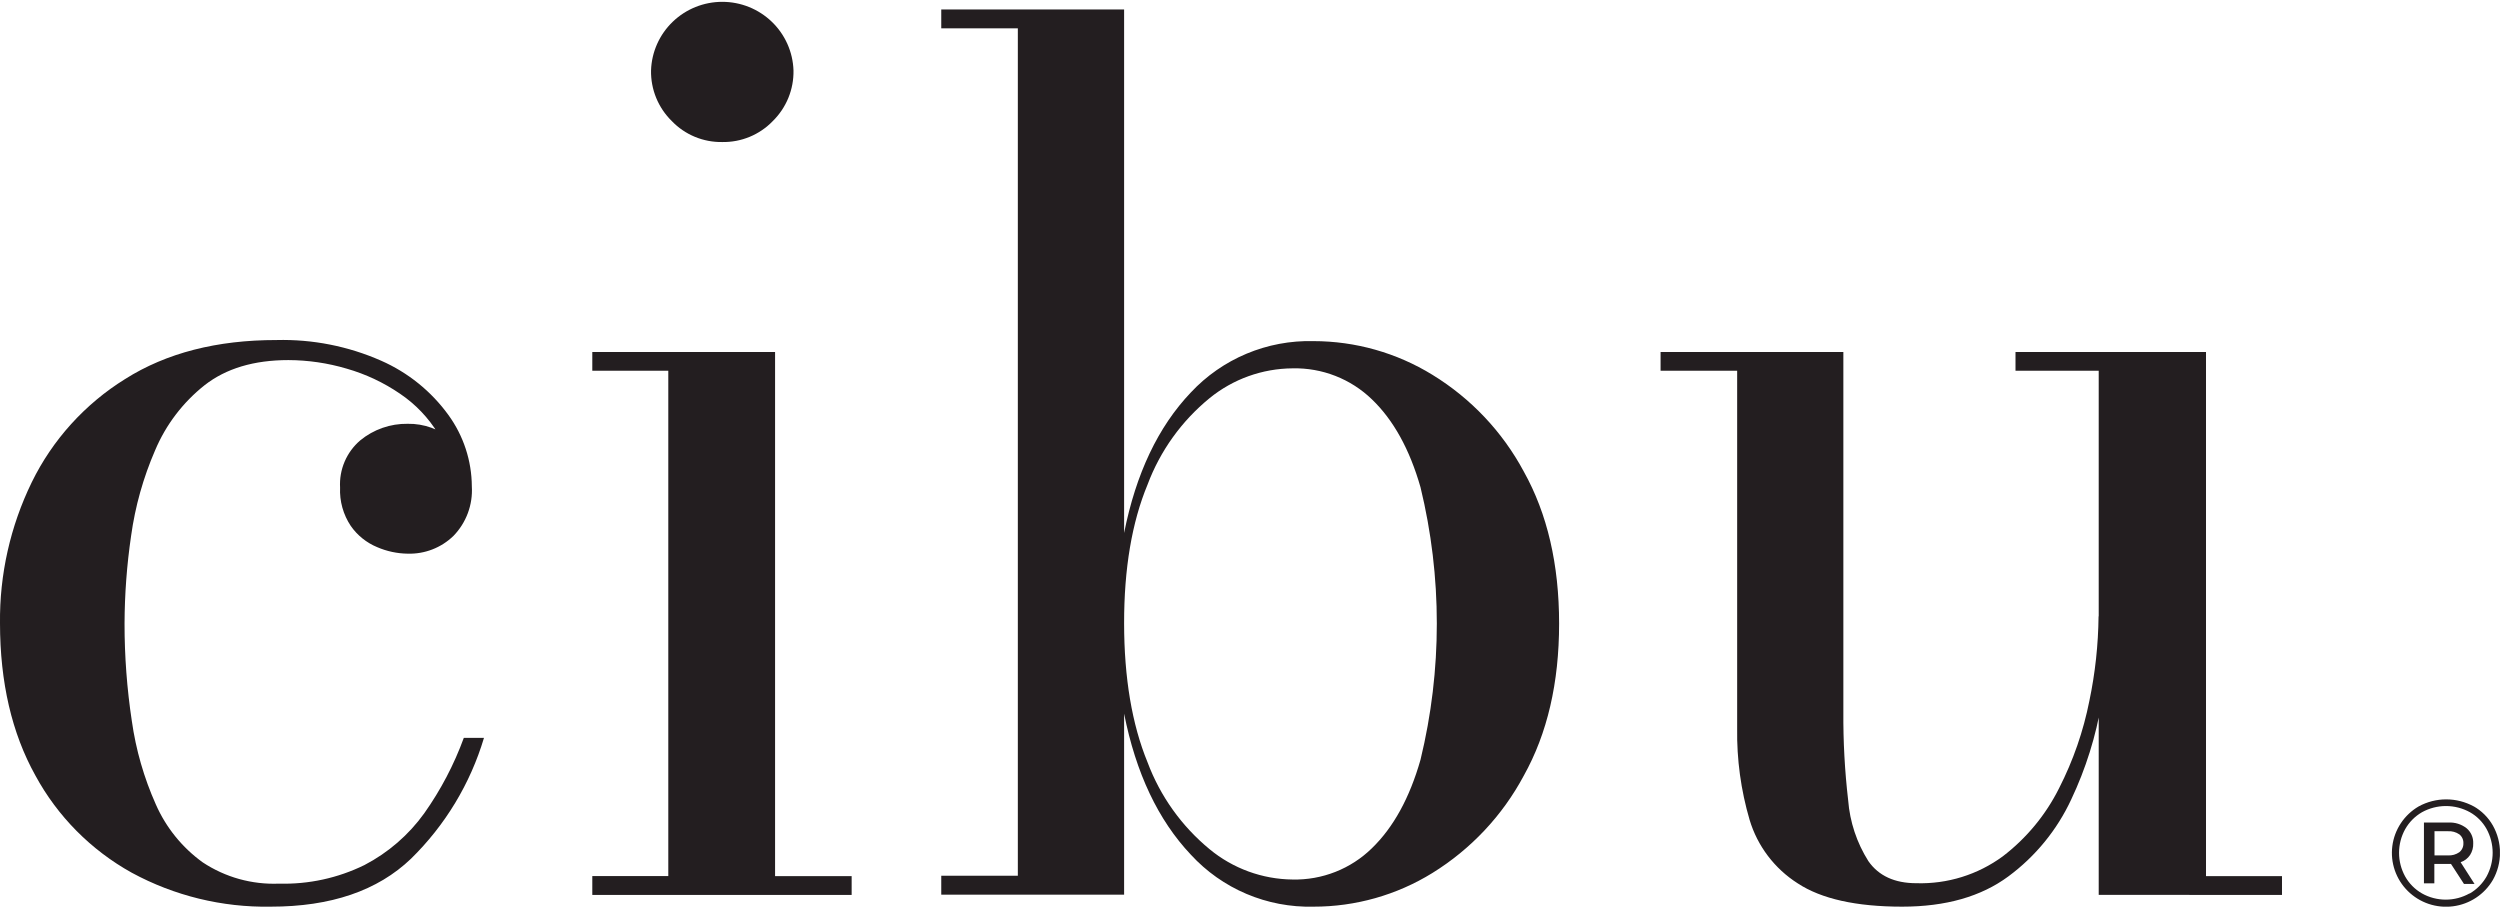
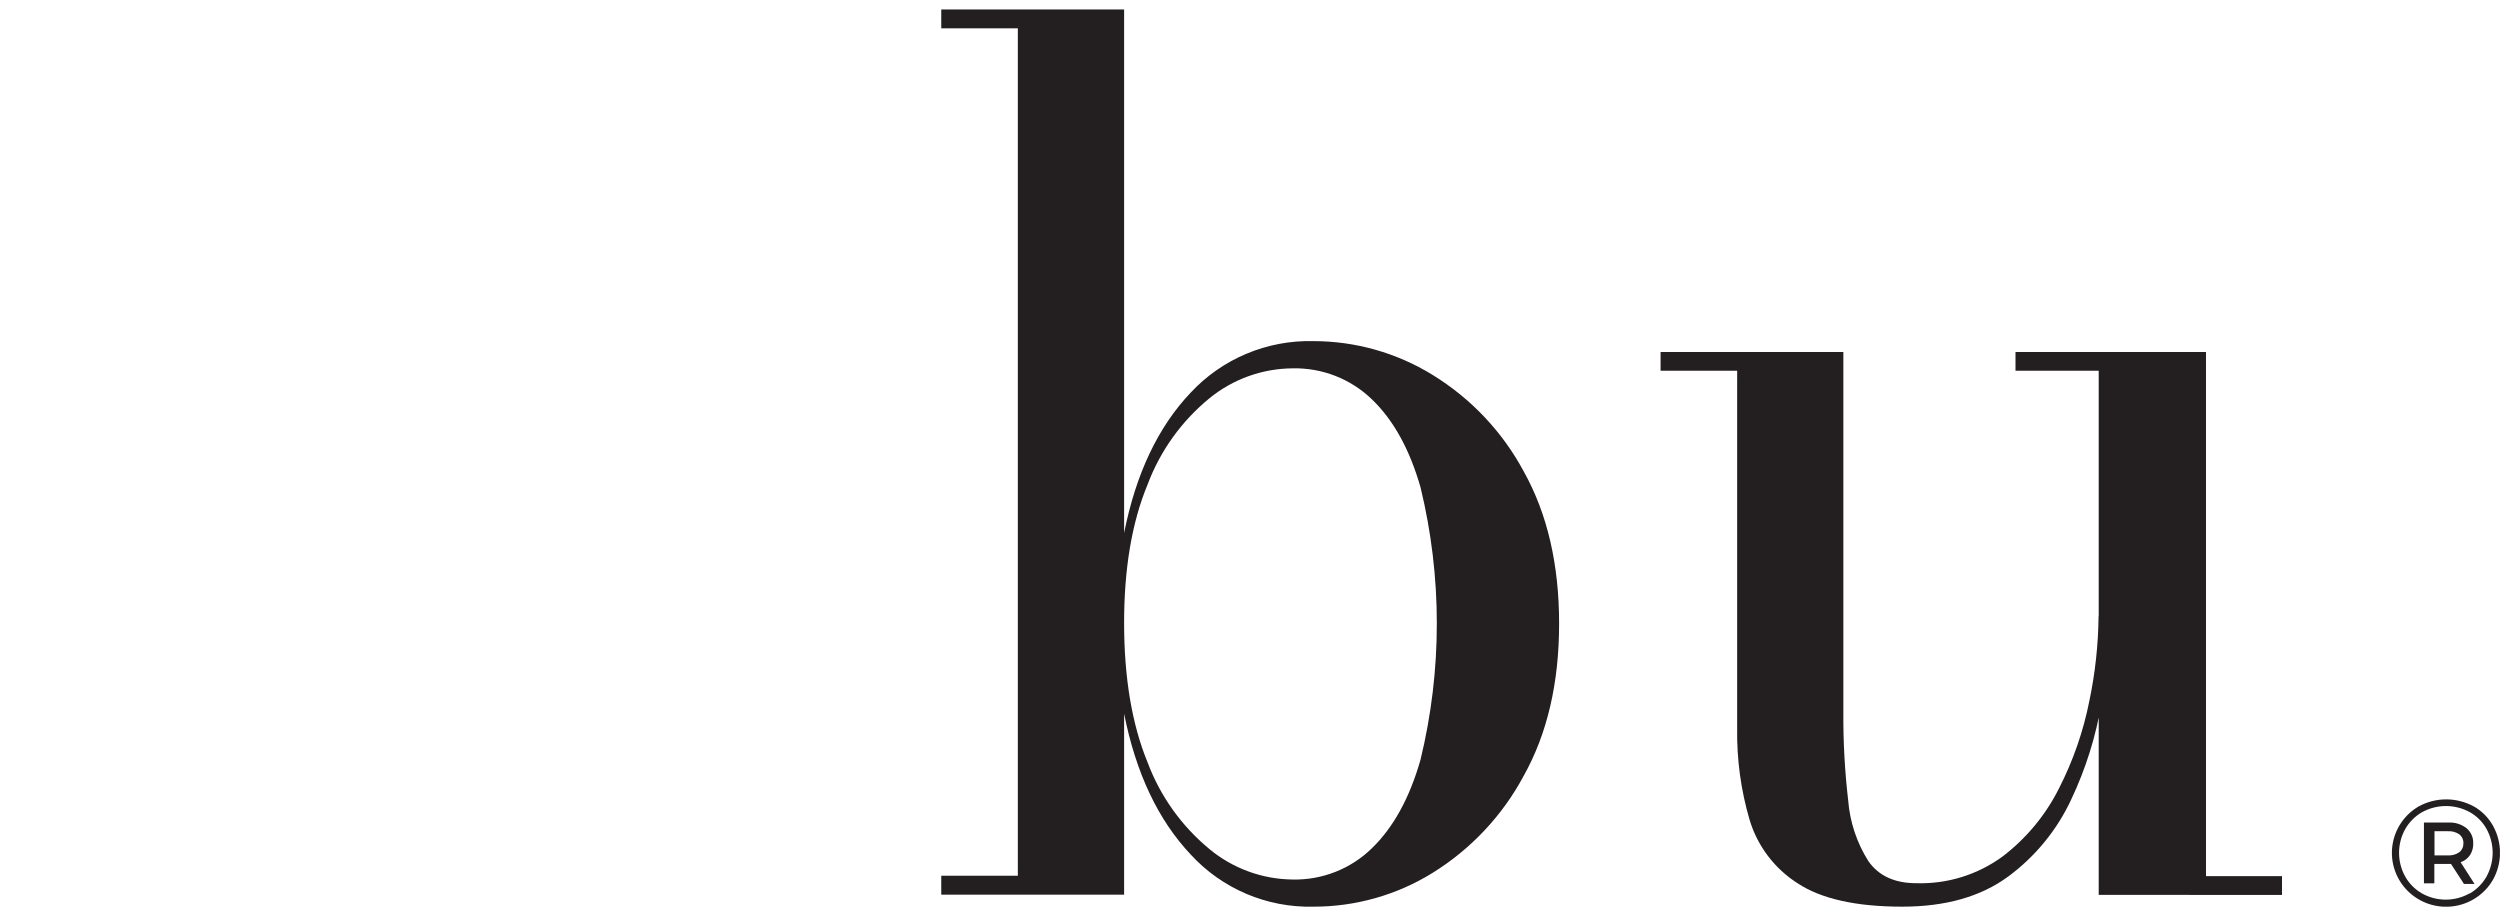
<svg xmlns="http://www.w3.org/2000/svg" fill="none" viewBox="0 0 401 146" height="146" width="401">
  <g clip-path="url(#clip0_267_639)">
-     <path fill="#231E20" d="M43.41 145.429C35.636 145.564 27.959 143.688 21.133 139.983C14.585 136.349 9.218 130.931 5.663 124.365C1.895 117.583 0.008 109.455 0 99.98C-0.086 92.149 1.657 84.406 5.091 77.359C8.422 70.544 13.618 64.801 20.082 60.789C26.691 56.616 34.786 54.534 44.368 54.542C50.13 54.399 55.852 55.529 61.122 57.851C65.436 59.749 69.163 62.755 71.922 66.56C74.346 69.897 75.661 73.904 75.682 78.021C75.77 79.477 75.552 80.934 75.044 82.301C74.535 83.668 73.747 84.916 72.728 85.964C71.76 86.903 70.612 87.638 69.352 88.127C68.093 88.616 66.747 88.847 65.395 88.809C63.711 88.787 62.048 88.431 60.503 87.764C58.792 87.057 57.321 85.876 56.265 84.361C55.051 82.543 54.45 80.388 54.549 78.207C54.467 76.783 54.717 75.359 55.277 74.046C55.838 72.733 56.696 71.566 57.783 70.636C59.922 68.878 62.621 67.935 65.395 67.977C67.997 67.933 70.523 68.843 72.494 70.531C73.528 71.475 74.335 72.639 74.854 73.936C75.374 75.232 75.593 76.629 75.495 78.021H72.634C72.659 75.05 71.85 72.131 70.299 69.591C68.746 67.032 66.655 64.838 64.17 63.158C61.55 61.365 58.656 60.004 55.6 59.129C52.568 58.231 49.422 57.769 46.259 57.758C40.74 57.758 36.265 59.097 32.832 61.776C29.34 64.539 26.605 68.134 24.881 72.227C22.979 76.608 21.683 81.225 21.028 85.952C20.345 90.609 19.994 95.308 19.977 100.014C19.972 105.246 20.362 110.471 21.145 115.644C21.797 120.264 23.094 124.77 24.998 129.033C26.628 132.74 29.224 135.947 32.517 138.323C36.131 140.717 40.414 141.912 44.753 141.736C49.498 141.865 54.203 140.841 58.46 138.752C62.258 136.775 65.538 133.939 68.034 130.473C70.686 126.73 72.826 122.653 74.397 118.35H77.632C75.44 125.695 71.411 132.367 65.921 137.742C60.566 142.874 53.062 145.437 43.41 145.429Z" />
-     <path fill="#231E20" d="M124.322 56.458V140.529H136.605V143.548H95.005V140.517H107.194V59.465H95.005V56.458H124.322ZM115.858 22.783C114.349 22.809 112.851 22.525 111.459 21.947C110.066 21.37 108.809 20.512 107.766 19.427C106.683 18.369 105.829 17.103 105.254 15.705C104.68 14.307 104.399 12.808 104.427 11.299C104.522 8.348 105.767 5.55 107.899 3.496C110.032 1.442 112.883 0.294 115.852 0.294C118.82 0.294 121.672 1.442 123.804 3.496C125.936 5.55 127.182 8.348 127.276 11.299C127.304 12.807 127.024 14.305 126.452 15.703C125.88 17.1 125.028 18.367 123.949 19.427C122.905 20.51 121.647 21.367 120.255 21.944C118.863 22.522 117.366 22.807 115.858 22.783Z" />
    <path fill="#231E20" d="M210.676 145.429C206.99 145.519 203.327 144.821 199.935 143.383C196.543 141.944 193.501 139.799 191.014 137.092C185.768 131.541 182.199 124.001 180.307 114.471V143.502H150.978V140.471H163.261V4.54H150.978V1.521H180.307V85.488C182.207 75.958 185.775 68.445 191.014 62.949C193.517 60.269 196.565 58.149 199.955 56.729C203.344 55.31 206.999 54.624 210.676 54.716C217.416 54.719 224.022 56.589 229.754 60.115C235.941 63.904 241.002 69.263 244.418 75.641C248.193 82.399 250.081 90.528 250.081 100.026C250.081 109.525 248.193 117.653 244.418 124.411C241.001 130.813 235.942 136.202 229.754 140.03C224.028 143.569 217.418 145.44 210.676 145.429ZM207.336 141.075C209.685 141.126 212.021 140.709 214.205 139.847C216.389 138.986 218.377 137.697 220.051 136.058C223.507 132.714 226.107 127.98 227.851 121.857C231.338 107.498 231.338 92.52 227.851 78.161C226.107 72.068 223.507 67.365 220.051 64.052C218.369 62.426 216.379 61.149 214.196 60.296C212.013 59.443 209.681 59.03 207.336 59.082C202.476 59.115 197.774 60.803 194.015 63.866C189.526 67.534 186.094 72.317 184.067 77.731C181.553 83.793 180.3 91.209 180.307 99.98C180.315 108.751 181.568 116.182 184.067 122.275C186.099 127.706 189.529 132.511 194.015 136.209C197.76 139.307 202.465 141.026 207.336 141.075Z" />
    <path fill="#231E20" d="M305.108 145.429C297.737 145.429 292.152 144.183 288.354 141.69C284.637 139.326 281.898 135.711 280.636 131.506C279.239 126.744 278.566 121.801 278.64 116.84V59.465H266.357V56.458H295.675V114.204C295.642 118.934 295.899 123.661 296.445 128.359C296.715 131.823 297.825 135.17 299.679 138.114C301.329 140.482 303.898 141.667 307.385 141.667C312.36 141.818 317.241 140.3 321.244 137.359C325.054 134.444 328.145 130.703 330.281 126.42C332.54 121.993 334.175 117.276 335.138 112.405C336.07 107.95 336.562 103.415 336.609 98.865L338.419 98.296C338.366 103.123 337.921 107.939 337.088 112.695C336.197 118.068 334.562 123.293 332.231 128.22C329.959 133.112 326.491 137.36 322.143 140.575C317.769 143.811 312.091 145.429 305.108 145.429ZM336.633 143.536V59.465H323.287V56.458H353.843V140.529H366.032V143.548L336.633 143.536Z" />
    <path fill="#231E20" d="M396.762 129.323C398.056 130.056 399.125 131.123 399.856 132.412C400.607 133.746 401.001 135.249 401.001 136.778C401.001 138.307 400.607 139.81 399.856 141.144C399.189 142.287 398.266 143.263 397.159 143.995C396.053 144.727 394.792 145.198 393.474 145.369C392.156 145.541 390.816 145.409 389.557 144.985C388.298 144.561 387.154 143.854 386.213 142.921C385.271 141.988 384.558 140.852 384.128 139.601C383.697 138.35 383.561 137.018 383.73 135.707C383.898 134.395 384.367 133.14 385.101 132.037C385.834 130.935 386.812 130.014 387.959 129.346C389.311 128.608 390.829 128.22 392.372 128.22C393.915 128.22 395.433 128.608 396.786 129.346L396.762 129.323ZM396.132 143.327C397.263 142.673 398.198 141.731 398.841 140.599C399.484 139.427 399.822 138.113 399.822 136.778C399.822 135.443 399.484 134.129 398.841 132.958C398.215 131.836 397.29 130.908 396.167 130.275C394.993 129.628 393.674 129.288 392.331 129.288C390.989 129.288 389.669 129.628 388.496 130.275C387.363 130.926 386.427 131.869 385.787 133.004C385.144 134.166 384.807 135.47 384.807 136.796C384.807 138.121 385.144 139.426 385.787 140.587C386.423 141.718 387.355 142.657 388.484 143.304C389.647 143.959 390.96 144.302 392.296 144.302C393.632 144.302 394.946 143.959 396.109 143.304L396.132 143.327ZM396.202 137.138C395.841 137.683 395.307 138.092 394.684 138.299L396.914 141.783H395.221L393.143 138.578H390.469V141.69H388.8V131.936H392.723C393.77 131.878 394.803 132.2 395.63 132.842C395.981 133.137 396.26 133.508 396.447 133.926C396.633 134.345 396.721 134.8 396.704 135.257C396.734 135.92 396.559 136.577 396.202 137.138ZM394.474 136.697C394.689 136.525 394.86 136.304 394.973 136.054C395.087 135.804 395.14 135.531 395.128 135.257C395.141 134.984 395.088 134.713 394.974 134.464C394.861 134.216 394.689 133.998 394.474 133.829C393.94 133.464 393.299 133.288 392.653 133.329H390.493V137.208H392.653C393.3 137.246 393.942 137.066 394.474 136.697Z" />
  </g>
  <defs>
    <clipPath id="clip0_267_639">
      <rect fill="white" height="145.429" width="400.989" />
    </clipPath>
  </defs>
</svg>